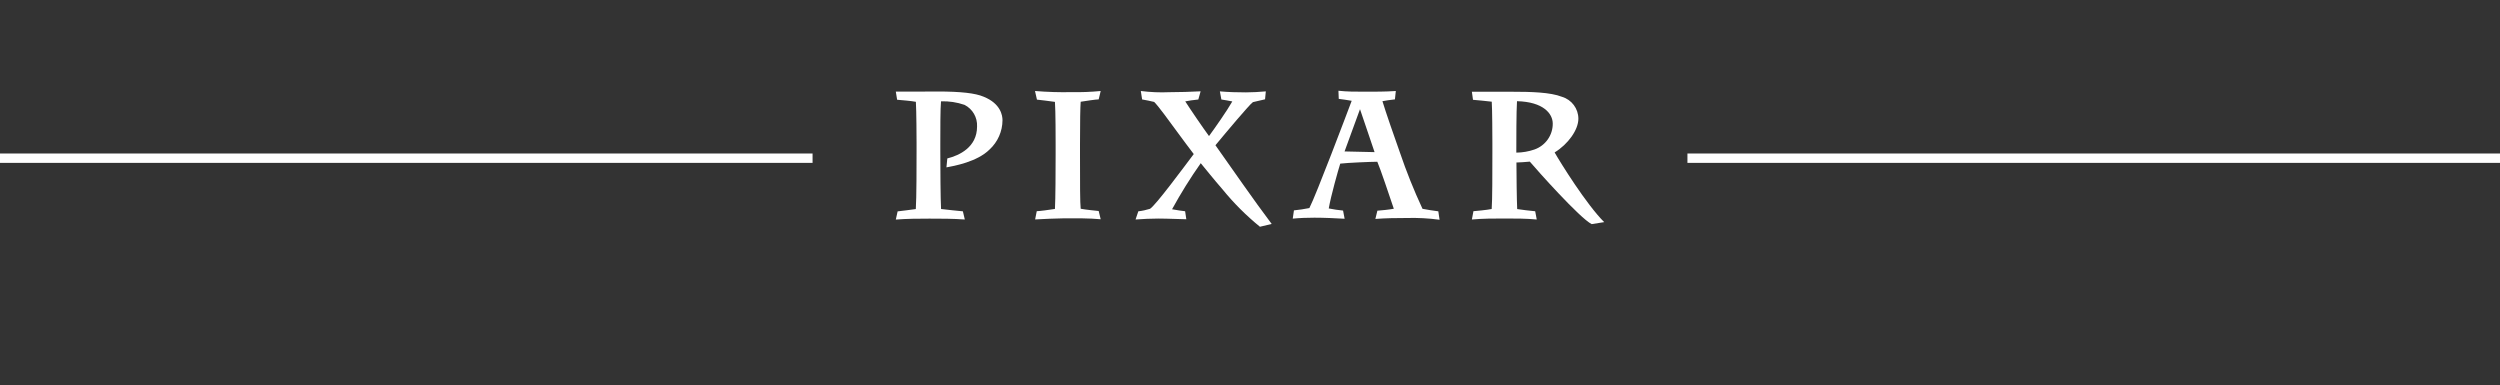
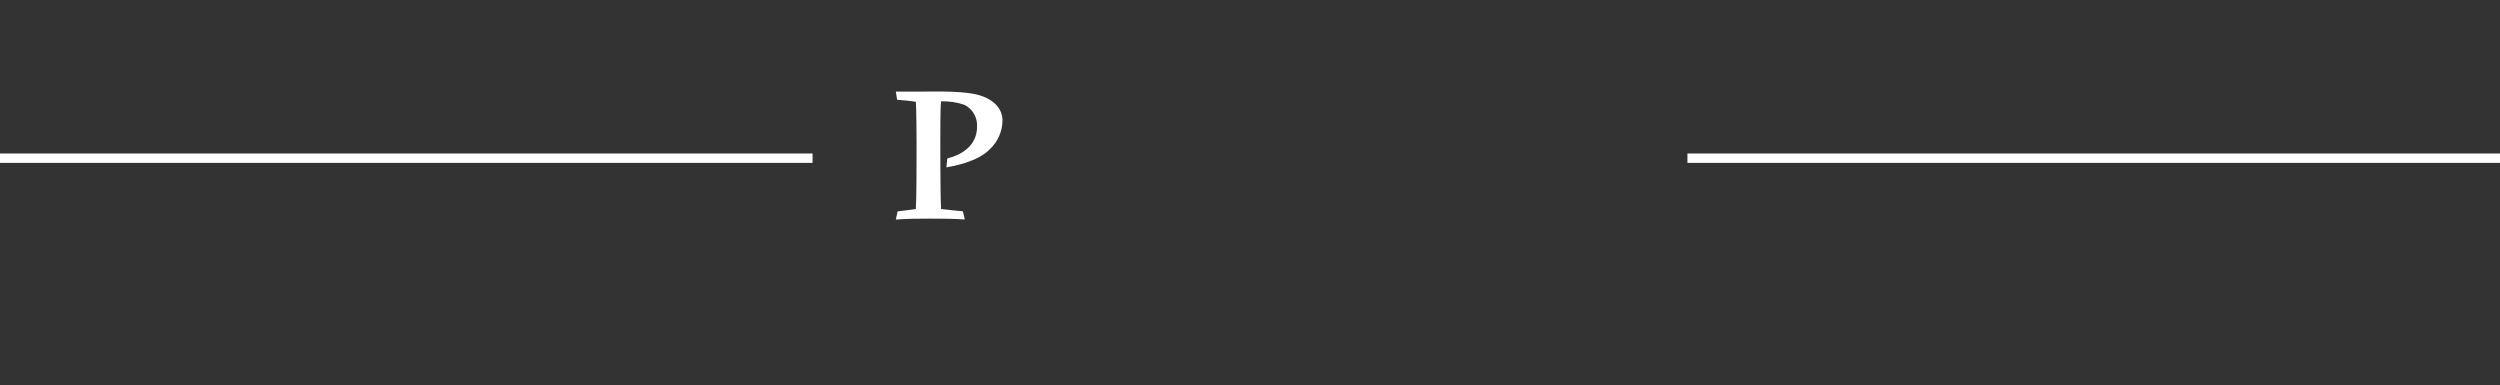
<svg xmlns="http://www.w3.org/2000/svg" version="1.1" id="Ebene_1" x="0px" y="0px" width="400px" height="61.66px" viewBox="0 0 400 61.66" enable-background="new 0 0 400 61.66" xml:space="preserve">
  <rect x="0" y="0" width="400" height="61.66" fill="#333333" stroke="none" />
  <rect y="24.56" fill="#FFFFFF" width="130.01" height="1.5" />
  <rect x="269.99" y="24.56" fill="#FFFFFF" width="130.01" height="1.5" />
  <g id="Ebene_2_00000062155956144315203920000012086704848355851689_">
    <g id="Layer_1_00000029037765339043804340000013836853773340189314_">
-       <path fill="#FFFFFF" d="M248.74,24.39c2.17-1.33,3.8-3.63,3.8-5.39c0-1.62-1.07-3.05-2.62-3.51c-1.87-0.74-5-0.81-8-0.81h-6.42    l0.18,1.29c0.59,0.05,2.33,0.21,3,0.3c0.08,1.15,0.1,5.46,0.1,6.57v1.72c0,2.72,0,7.55-0.11,8.88c-0.83,0.17-2.56,0.32-2.92,0.35    l-0.25,1.33c1.73-0.16,3.54-0.16,5.27-0.16c1.73,0,3.43,0,5.11,0.16l-0.25-1.32c-0.72-0.07-2.27-0.24-2.88-0.35    c-0.07-1.46-0.12-5.61-0.12-7.45c0.57,0,1.47-0.09,2.14-0.14c1.09,1.29,8,9.05,9.9,10l2-0.32    C253.82,32.7,249.67,26.03,248.74,24.39z M245.51,23.92c-0.93,0.32-1.91,0.49-2.9,0.5c0-1.87,0-6.68,0.11-8.23    c4.22,0.1,5.72,2,5.72,3.59C248.45,21.64,247.27,23.3,245.51,23.92z" />
-       <path fill="#FFFFFF" d="M230.13,33.81c-0.81-0.11-1.8-0.25-2.53-0.4c-1.38-2.96-2.59-5.99-3.64-9.08    c-0.82-2.3-2.27-6.46-2.77-8.14c0.46-0.1,1.3-0.21,2-0.29l0.14-1.34c-1.71,0.12-3.41,0.11-5.13,0.11c-1.34,0-2.71,0-4.05-0.15    l0.05,1.3c0.5,0.06,1.53,0.2,2.07,0.31c-0.8,2.12-5.66,15-6.77,17.16c-0.72,0.15-1.75,0.3-2.47,0.37l-0.19,1.32    c1.14-0.11,2.31-0.15,3.47-0.15c1.54,0,3.28,0.08,4.83,0.17l-0.25-1.31c-0.77-0.07-1.53-0.19-2.29-0.34    c0.34-2,1.52-6.17,1.84-7.17c1.2-0.14,4.66-0.29,5.93-0.3c0.47,1.06,2,5.63,2.64,7.52c-0.82,0.15-1.95,0.26-2.63,0.31l-0.32,1.32    c1.66-0.13,3.36-0.15,5-0.15c1.76-0.05,3.52,0.04,5.27,0.28L230.13,33.81z M215.13,24.23c0.26-0.73,0.73-2,1.23-3.37l0,0    c0.41-1.11,0.87-2.35,1.24-3.39c0.37,1.11,0.92,2.72,1.42,4.18l0,0c0.35,1,0.67,2,0.91,2.69L215.13,24.23z" />
-       <path fill="#FFFFFF" d="M165.62,35.11l0.26-1.32c0.38,0,2.14-0.23,2.91-0.36c0.09-1.53,0.11-6.17,0.11-8.73v-1.64    c0-0.68,0-5.33-0.11-6.76c-0.74-0.11-2.47-0.32-2.88-0.36l-0.31-1.38c1.95,0.16,3.9,0.22,5.86,0.18c1.55,0.03,3.1-0.03,4.65-0.18    l-0.32,1.34c-0.41,0-2.15,0.26-2.88,0.38c-0.07,0.83-0.11,3.14-0.11,6.88v1.72c0,4.45,0,7.59,0.11,8.52    c0.77,0.15,2.41,0.31,2.88,0.36l0.32,1.32c-1.91-0.18-3.93-0.15-5.82-0.15C168.73,34.97,167.16,35.01,165.62,35.11z" />
-       <path fill="#FFFFFF" d="M195.18,14.62c1.38,0.12,2.77,0.16,4.17,0.16c1.06,0,2.12-0.07,3.18-0.16l-0.12,1.27    c-0.3,0.08-1.59,0.37-1.94,0.45c-0.53,0.34-4.36,4.92-6,6.9c3,4.22,5.87,8.43,9,12.59l-1.88,0.45c-2.2-1.79-4.21-3.8-6-6l0,0    c-1.5-1.72-2.76-3.32-3.47-4.17c-1.67,2.37-3.2,4.83-4.59,7.37c0.6,0.12,1.68,0.28,2.09,0.32l0.19,1.28    c-0.64,0-2.9-0.11-4.49-0.11c-1.22,0-2.41,0.06-3.63,0.15l0.44-1.31c0.63-0.07,1.26-0.21,1.87-0.4c0.89-0.53,5.42-6.67,7-8.76    c-0.77-1-1.72-2.29-2.65-3.55c-1.43-1.95-2.91-4-3.68-4.79c-0.37-0.11-1.5-0.32-1.93-0.4l-0.21-1.35    c1.52,0.19,3.04,0.26,4.57,0.19c1.68,0,3.36-0.06,5-0.14l-0.37,1.31c-0.71,0.07-1.56,0.19-2.09,0.3c0.79,1.25,2.91,4.34,3.8,5.55    c0.89-1.21,2.89-4.06,3.73-5.54c-0.48-0.11-1.46-0.26-1.75-0.31L195.18,14.62L195.18,14.62z" />
-       <path fill="#FFFFFF" d="M160.4,19.24c0-0.77-0.29-2.66-3-3.76c-1.35-0.58-3.66-0.84-7.45-0.84l-3.62,0.02h-3l0.21,1.3    c0.59,0.05,2.32,0.19,3,0.33c0.09,1.38,0.11,5.95,0.11,6.62v1.11c0,2.08,0,7.72-0.12,9.43c-0.58,0.09-2.33,0.3-2.91,0.37    l-0.29,1.31c1.78-0.14,3.6-0.15,5.38-0.15s3.79,0,5.66,0.14l-0.31-1.31c-0.73-0.07-2.66-0.26-3.49-0.37    c-0.09-1.42-0.12-6.81-0.12-9.28v-1.17c0-2.44,0-5.62,0.11-6.78c1.28-0.04,2.56,0.15,3.77,0.57c1.29,0.66,2.07,2.01,2,3.46    c0,3.33-2.85,4.63-4.76,5.11l-0.14,1.43c1.18-0.22,4.9-0.87,6.9-2.86C159.64,22.71,160.39,21.02,160.4,19.24z" />
+       <path fill="#FFFFFF" d="M160.4,19.24c0-0.77-0.29-2.66-3-3.76c-1.35-0.58-3.66-0.84-7.45-0.84l-3.62,0.02h-3l0.21,1.3    c0.59,0.05,2.32,0.19,3,0.33c0.09,1.38,0.11,5.95,0.11,6.62v1.11c0,2.08,0,7.72-0.12,9.43c-0.58,0.09-2.33,0.3-2.91,0.37    l-0.29,1.31c1.78-0.14,3.6-0.15,5.38-0.15s3.79,0,5.66,0.14l-0.31-1.31c-0.73-0.07-2.66-0.26-3.49-0.37    c-0.09-1.42-0.12-6.81-0.12-9.28v-1.17c0-2.44,0-5.62,0.11-6.78c1.28-0.04,2.56,0.15,3.77,0.57c1.29,0.66,2.07,2.01,2,3.46    c0,3.33-2.85,4.63-4.76,5.11l-0.14,1.43c1.18-0.22,4.9-0.87,6.9-2.86C159.64,22.71,160.39,21.02,160.4,19.24" />
    </g>
  </g>
</svg>